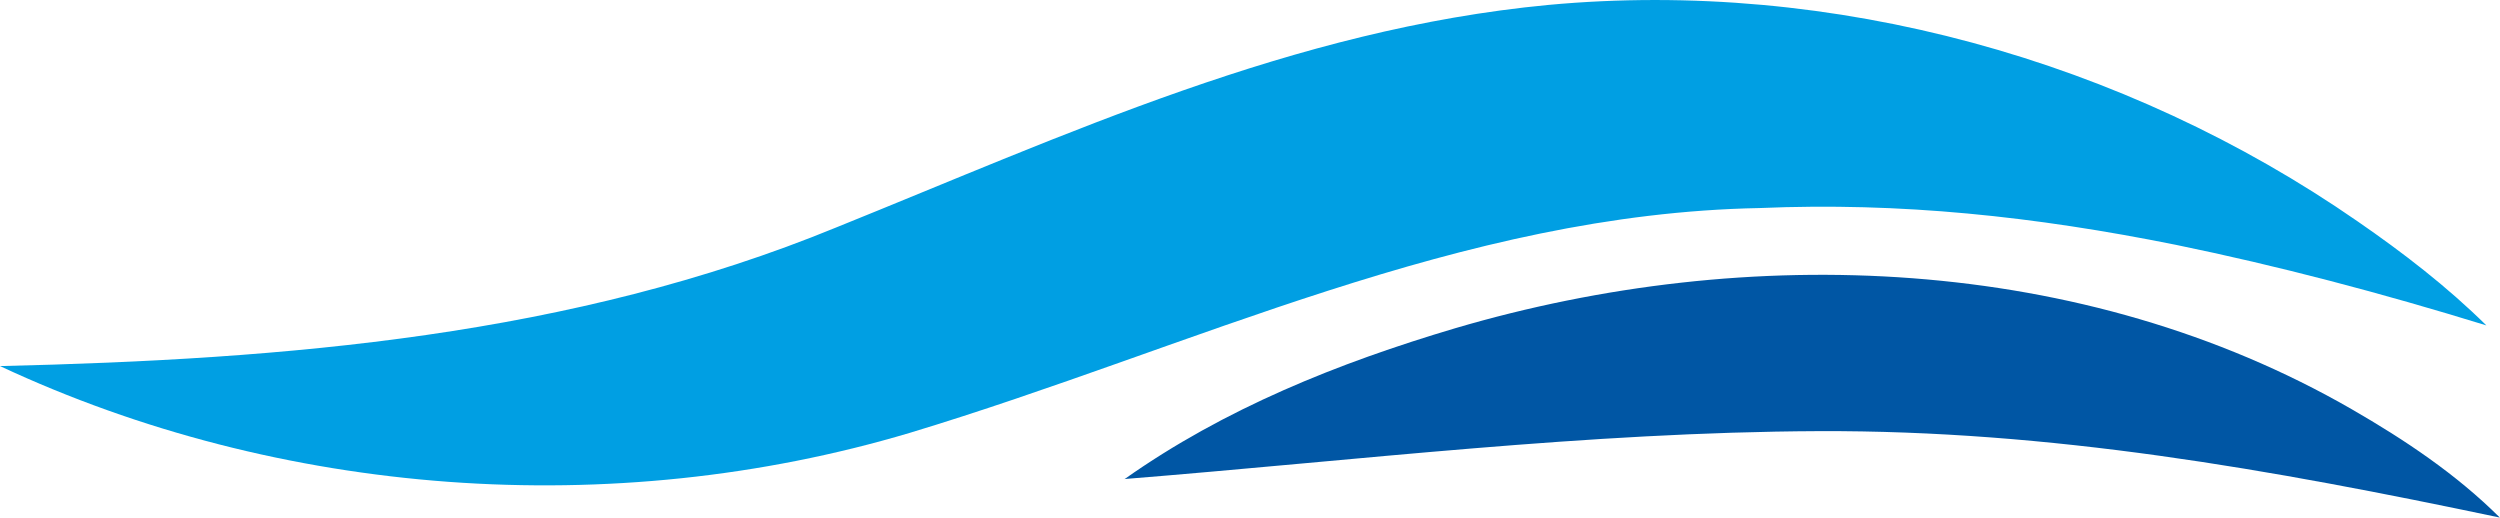
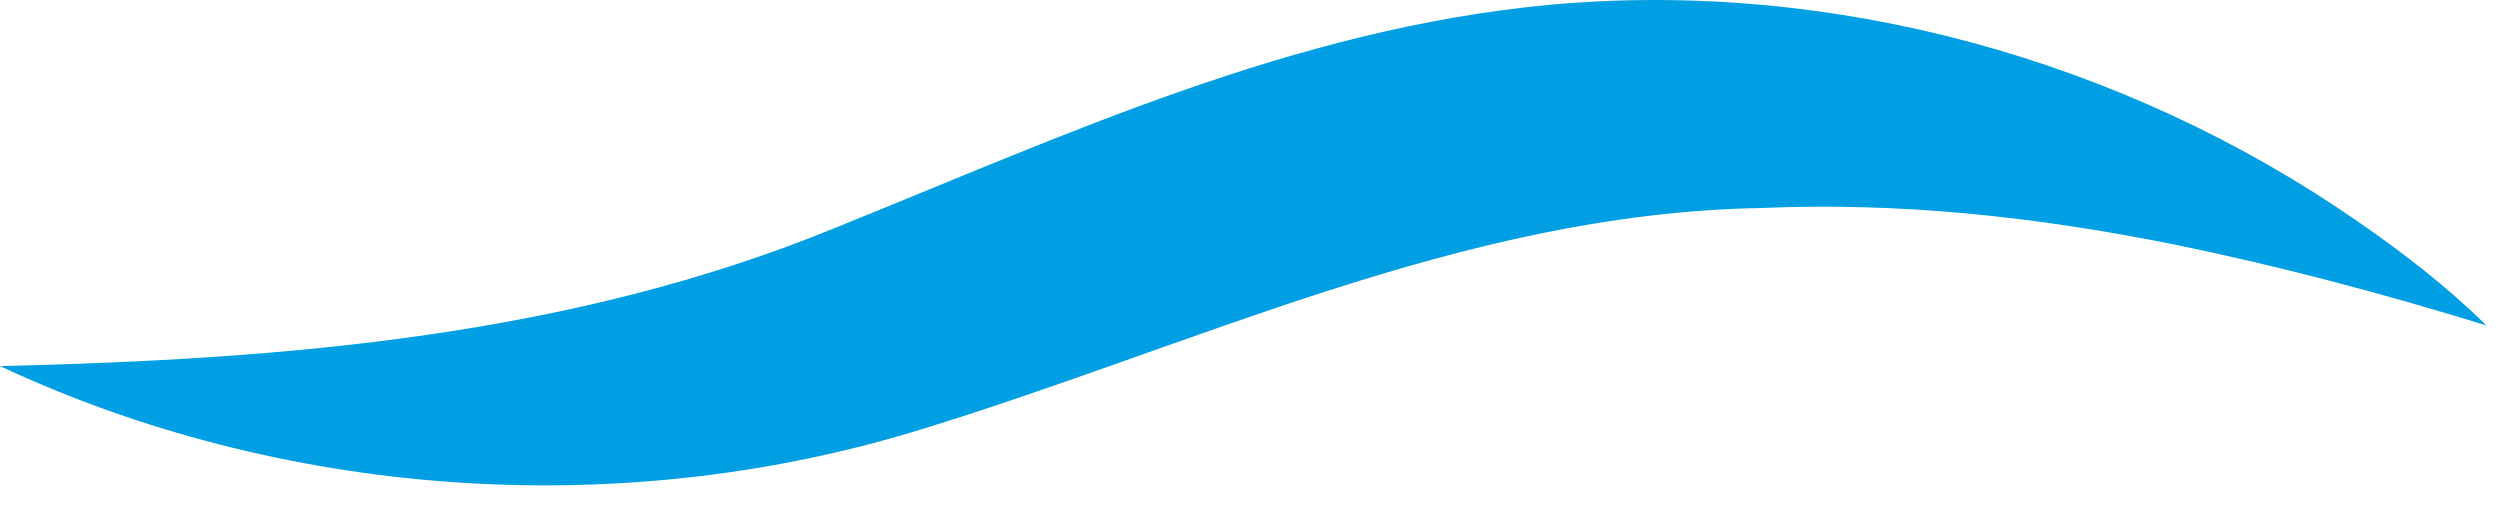
<svg xmlns="http://www.w3.org/2000/svg" id="Ebene_2" viewBox="0 0 141.43 29.29">
  <defs>
    <style>.cls-1{fill:#009fe3;}.cls-2{fill:#0056a4;}</style>
  </defs>
  <g id="Ebene_1-2">
    <g>
      <path class="cls-1" d="M0,20.71c16.21-.38,32.34-1.7,47.3-7.84C60.32,7.62,73.16,1.65,87.58,.28c16.11-1.5,32.61,3.11,45.79,12.24,2.58,1.78,5.06,3.69,7.29,5.89-5.94-1.83-11.77-3.37-17.57-4.56-8-1.61-15.59-2.42-23.55-2.08-16.92,.32-32.05,7.88-48.08,12.72-16.83,5.01-35.61,3.63-51.46-3.78H0Z" />
-       <path class="cls-2" d="M63.61,27.11c5.66-4,12.11-6.58,18.71-8.54,16.6-4.89,35.51-4.18,50.72,4.58,3,1.73,5.91,3.67,8.38,6.13-13.07-2.75-25.38-4.94-38.53-4.89-13.15,.06-25.95,1.64-39.28,2.71h0Z" />
    </g>
  </g>
</svg>